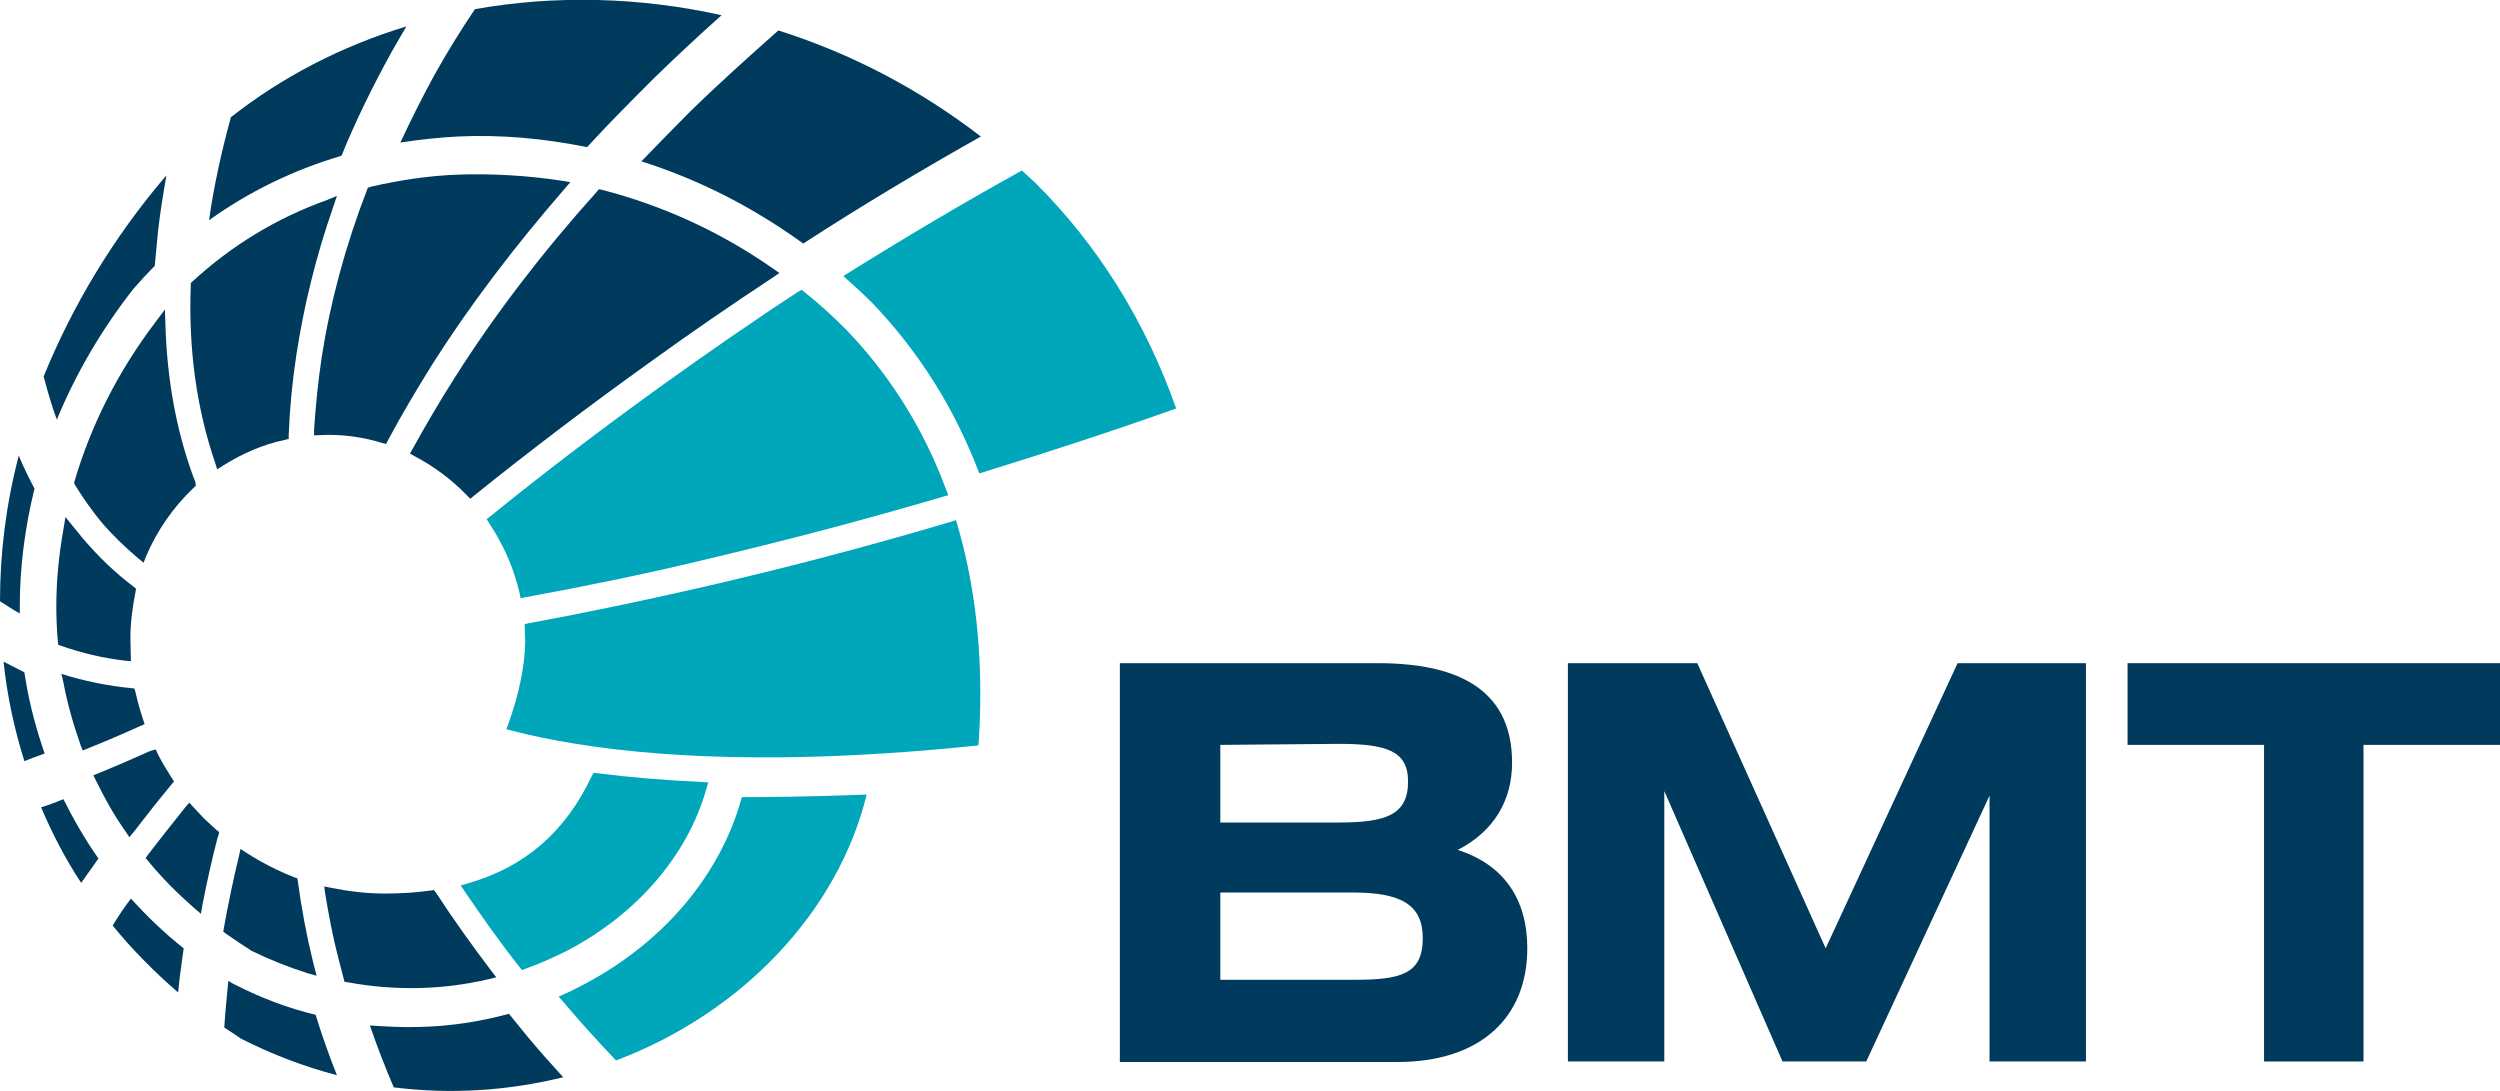
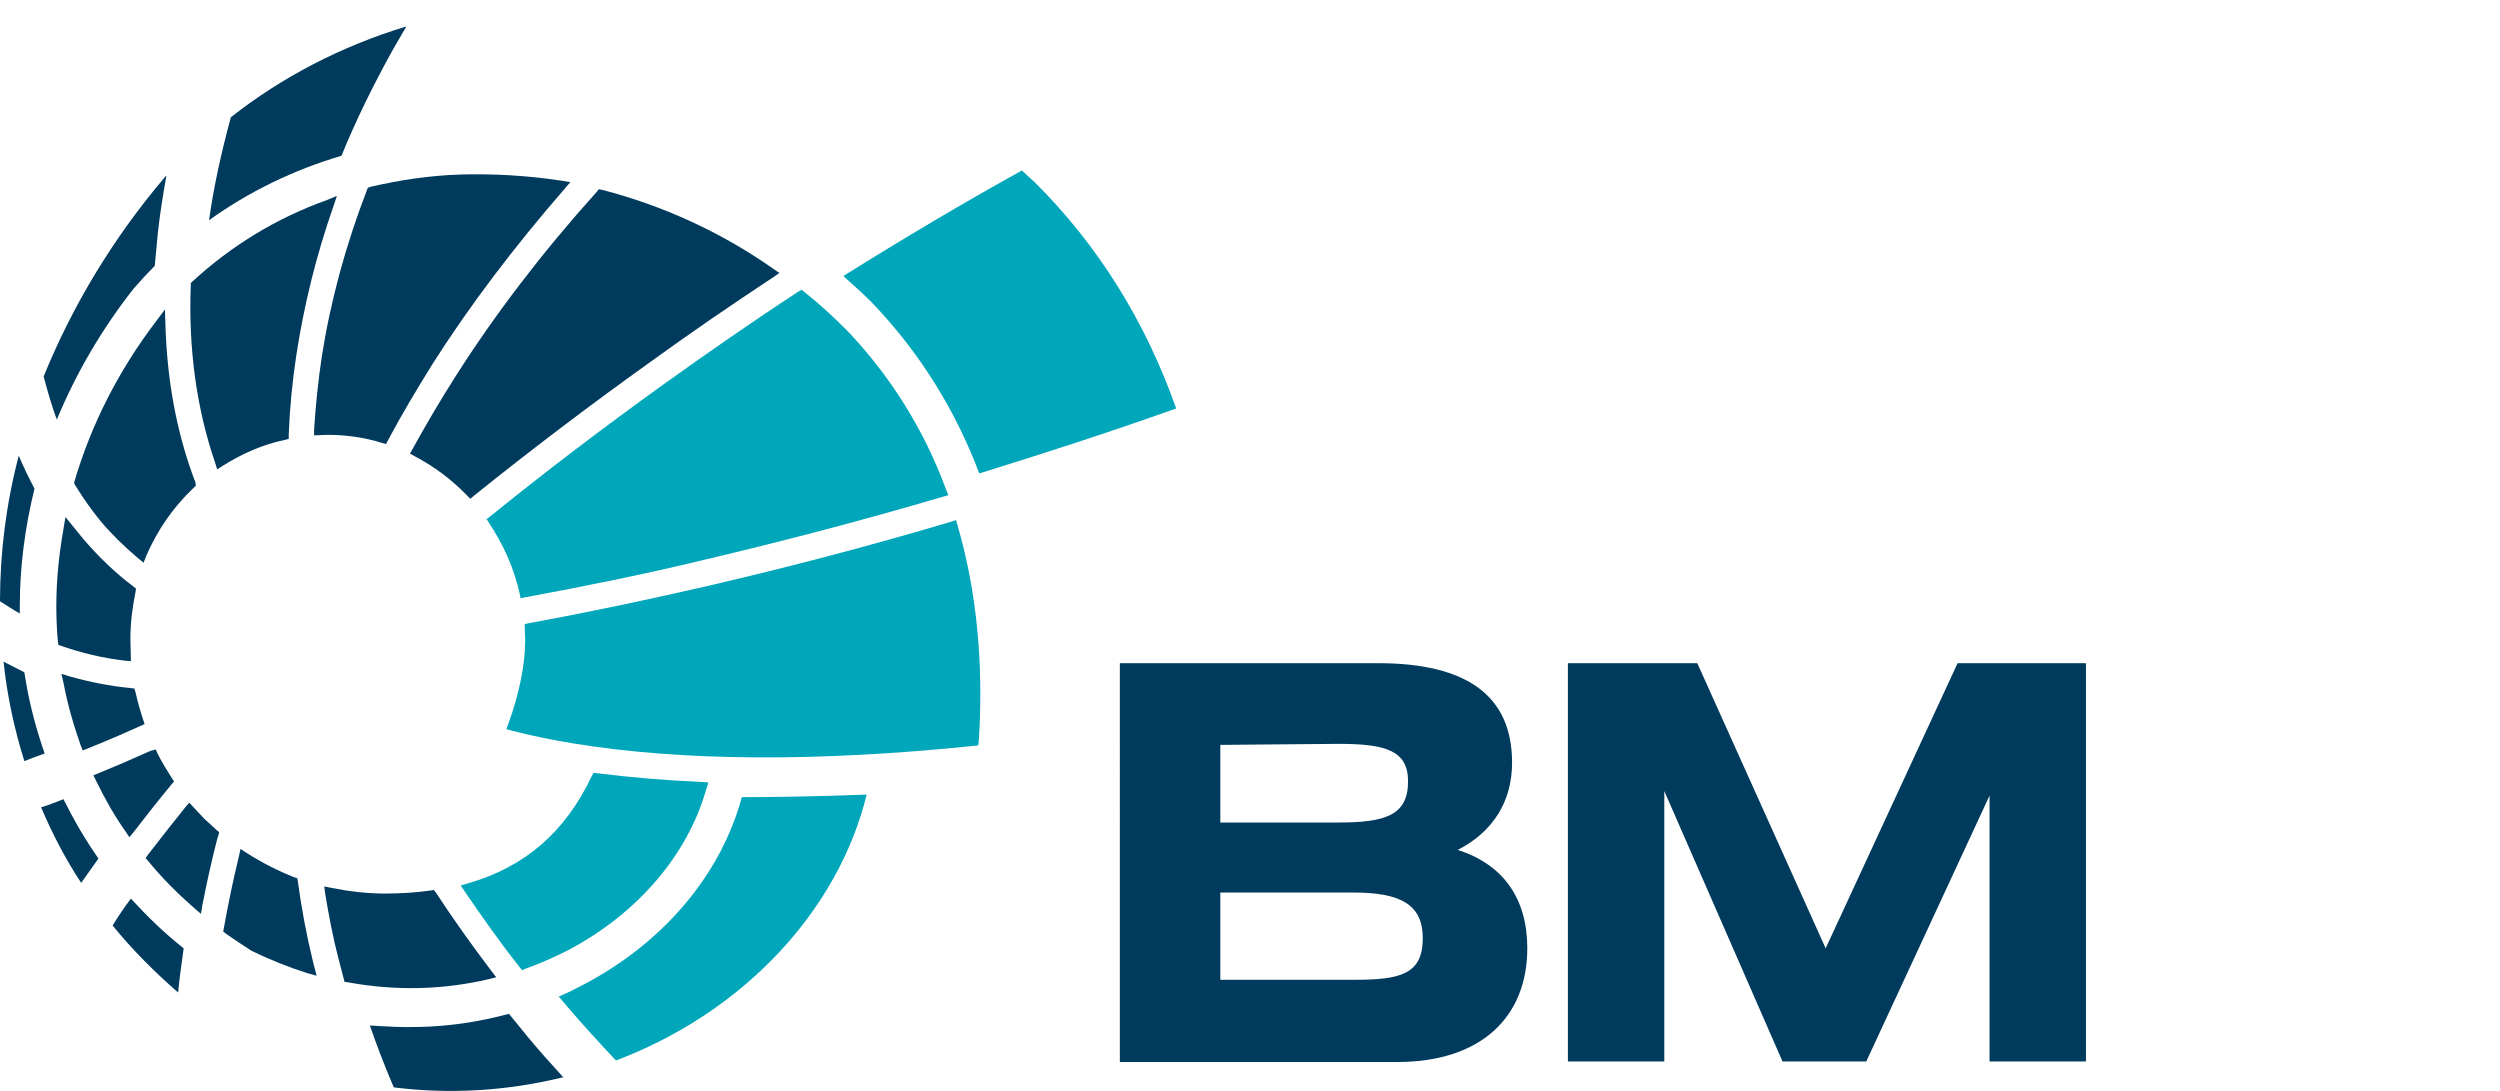
<svg xmlns="http://www.w3.org/2000/svg" version="1.1" id="Layer_1" x="0px" y="0px" width="492.7px" height="215px" viewBox="0 0 492.7 215" style="enable-background:new 0 0 492.7 215;" xml:space="preserve">
  <style type="text/css">
	.st0{fill:#00A6BA;}
	.st1{fill:#003A5D;}
</style>
  <g>
    <path class="st0" d="M116.6,153c-5.2,11-13.2,17.9-24.4,21.1l-1.4,0.4l0.8,1.2c3.4,5,7,10.1,10.8,14.9l0.5,0.6l0.7-0.3   c2.8-1,5.5-2.2,8.1-3.5c13.8-7.2,23.8-18.8,27.5-31.9l0.4-1.3l-1.3-0.1c-7.2-0.3-14.1-0.9-20.5-1.7l-0.8-0.1L116.6,153z" />
    <path class="st0" d="M157.3,57.5c-8.9,5.8-17.8,12-26.6,18.3c-11.4,8.2-22.9,16.9-34,25.9l-0.8,0.6l0.5,0.8c2.8,4.2,4.9,8.9,6,13.8   l0.2,1l1-0.2c11.4-2.1,23.3-4.5,35.3-7.4c15.2-3.6,31-7.7,46.9-12.4l1.1-0.3l-0.4-1c-4.4-12-11.1-22.6-19.6-31.5   c-2.6-2.6-5.4-5.2-8.3-7.5l-0.6-0.5L157.3,57.5z" />
    <path class="st0" d="M187.5,102.8c-16.1,4.8-32.2,9-47.7,12.6c-12.1,2.8-24,5.3-35.5,7.4l-0.9,0.2l0.1,3.3c0,4.6-1.2,10.6-3.3,16.3   l-0.4,1.1l1.1,0.3c3.8,1,7.8,1.8,12,2.5c21.3,3.5,47.9,3.7,79,0.5l0.9-0.1l0.1-0.9c0.2-3.1,0.3-6.3,0.3-9.4   c0-11.7-1.5-22.8-4.5-33.1l-0.3-1L187.5,102.8z" />
    <path class="st0" d="M170.8,156.6c-5.6,22.9-24.3,42.9-49.4,52.4c-3.4-3.6-6.6-7.1-9.5-10.5c0,0-0.9-1.1-1.8-2.1   c1.7-0.7,3.3-1.5,4.8-2.3c15.9-8.3,27.2-21.8,31.3-37C151.3,157.1,160.5,157,170.8,156.6" />
    <path class="st0" d="M201.4,33.6c0.8,0.8,2.5,2.3,2.5,2.3c12.4,12.3,21.8,27.3,27.9,44.6c-12.9,4.6-25.9,8.8-38.8,12.8   c-4.8-12.7-11.9-24-21.1-33.6l-0.1-0.1c-1.8-1.8-3.7-3.5-5.6-5.2C178.2,46.9,190,39.9,201.4,33.6" />
    <path class="st1" d="M64.5,39.4c-10.1,3.6-19,9.1-26.6,16.1l-0.3,0.3l0,0.4c-0.5,12.7,1.2,24.5,4.8,35l0.4,1.3l1.1-0.7   c3.8-2.4,7.9-4.2,12.2-5.1l0.8-0.2l0-0.8c0.2-5.2,0.7-10.4,1.5-15.7c1.5-9.8,3.9-19.6,7.3-29.3l0.7-2.1L64.5,39.4z" />
    <path class="st1" d="M30.7,63.4C23.4,73,18,83.6,14.7,94.8l-0.1,0.4l0.2,0.4c1.6,2.6,3.3,5,5.1,7.2c2.2,2.6,4.7,5,7.3,7.2l1.1,0.9   l0.5-1.3c2.2-5.1,5.3-9.6,9.3-13.4l0.5-0.5L38.5,95L38,93.7c-3.3-9.1-5.1-19.1-5.4-29.8L32.5,61L30.7,63.4z" />
    <path class="st1" d="M12.5,104.3c-0.9,5.1-1.4,10.2-1.4,15.2c0,2.3,0.1,4.6,0.3,6.9l0.1,0.7l0.6,0.2c4,1.4,8.2,2.4,12.5,2.9   l1.2,0.1l-0.1-4.5c0-3,0.4-6.1,1-9.1l0.1-0.7l-0.5-0.4c-3.6-2.7-6.9-5.9-9.9-9.4l-3.5-4.3L12.5,104.3z" />
    <path class="st1" d="M12.5,134.5c0.8,4.3,2,8.4,3.4,12.4l0.4,1l1-0.4c3.5-1.4,7-2.9,10.3-4.4l0.9-0.4l-0.3-0.9   c-0.6-1.8-1.1-3.6-1.5-5.4l-0.2-0.7l-0.8-0.1c-4.1-0.4-8.1-1.2-12-2.3l-1.6-0.5L12.5,134.5z" />
    <path class="st1" d="M117.7,37.7c-10.8,12-20.2,24.3-28,36.6c-3,4.7-5.8,9.5-8.4,14.2l-0.5,0.9l0.9,0.5c3.8,2,7.3,4.6,10.3,7.7   l0.7,0.7l0.7-0.6c11.2-9,22.8-17.8,34.4-26.1c8-5.8,16.3-11.5,24.5-16.9l1.3-0.9l-1.3-0.9c-10.3-7.2-21.7-12.4-33.7-15.5l-0.6-0.1   L117.7,37.7z" />
    <path class="st1" d="M90.6,34.4c-6,0.2-11.9,1.1-17.5,2.4L72.5,37l-0.2,0.5c-4.2,10.9-7.2,22-8.9,32.9c-0.7,4.7-1.2,9.6-1.5,14.3   l0,1.1l2.7-0.1c3.6,0,7.2,0.5,10.7,1.6l0.8,0.2l0.4-0.8c2.6-4.9,5.6-9.9,8.7-14.9c7.3-11.5,16.1-23.1,26-34.5l1.2-1.4l-1.8-0.3   C104,34.6,97.2,34.2,90.6,34.4" />
    <path class="st1" d="M29.6,148c-3.3,1.5-6.8,3-10.2,4.4l-1,0.4l0.5,1c1.7,3.5,3.6,6.9,5.8,10l0.8,1.2l0.9-1.1   c2.4-3.1,4.9-6.3,7.4-9.3l0.5-0.6l-0.4-0.6c-1-1.6-2-3.2-2.8-4.8l-0.4-0.9L29.6,148z" />
    <path class="st1" d="M64.1,176.2c0.7,4.2,1.5,8.5,2.6,12.7l1.2,4.6l0.7,0.1c9.3,1.7,18.6,1.5,27.6-0.6l1.6-0.4l-1-1.3   c-3.8-5-7.5-10.2-10.9-15.4l-0.4-0.5l-0.6,0.1c-2.8,0.4-5.9,0.6-9,0.6c-3.5,0-7-0.4-10.5-1.1l-1.5-0.3L64.1,176.2z" />
    <path class="st1" d="M47.1,168.7c-1.1,4.5-2.1,9.3-3,14.3l-0.1,0.6l0.5,0.4c1.7,1.2,3.4,2.3,5.1,3.4l0,0l0,0   c3.5,1.7,7.2,3.2,11,4.4l1.8,0.5l-0.7-2.7c-1.3-5.3-2.3-10.7-3-15.9l-0.1-0.6l-0.6-0.2c-3.3-1.3-6.4-2.9-9.4-4.8l-1.2-0.8   L47.1,168.7z" />
    <path class="st1" d="M36.6,159c-2.5,3.1-5,6.3-7.4,9.4l-0.5,0.7l0.5,0.6c2.7,3.3,5.8,6.4,9,9.2l1.4,1.2l0.3-1.8   c0.9-4.6,1.9-9.1,3-13.3c0,0,0.1-0.2,0.1-0.2l0.2-0.8l-0.5-0.4l-2.4-2.2l-3-3.2L36.6,159z" />
-     <path class="st1" d="M142.2,3c-4.7,4.2-9.1,8.3-13.3,12.4c-4.5,4.5-9,9-13.2,13.6c-8.4-1.7-16.9-2.5-25.4-2.1   c-3.8,0.2-7.6,0.6-11.4,1.2c2.1-4.5,4.3-8.9,6.7-13.3c2.4-4.3,5.1-8.7,8-13C109.4-1,126.1-0.6,142.2,3" />
    <path class="st1" d="M32.5,34.9c0.1-0.1,0.2-0.2,0.3-0.3c-0.7,3.9-1.3,7.7-1.7,11.4c-0.2,2.1-0.4,4.3-0.6,6.4   c-1.4,1.4-2.7,2.8-4,4.3l0,0c0,0-0.1,0.1-0.1,0.1c-6.3,8-11.4,16.7-15.2,25.9c-1-2.7-1.8-5.5-2.6-8.5   C14.3,60.2,22.3,46.9,32.5,34.9" />
    <path class="st1" d="M3.7,89.8c0.9,2.2,2,4.4,3.1,6.5c-1.9,7.7-2.9,15.5-2.9,23.2c0,0.5,0,0.9,0,1.4c-1.3-0.7-2.6-1.6-3.9-2.4   C0,109,1.2,99.3,3.7,89.8" />
    <path class="st1" d="M80.1,5.2c-1,1.7-2,3.4-2.9,5c-3.7,6.7-7.1,13.6-9.9,20.5c-9.5,2.8-18.3,7.1-26.1,12.7   c0.9-6.5,2.4-13.3,4.3-20.3C55.7,15.1,67.3,9.1,80.1,5.2" />
    <path class="st1" d="M12.5,157.5c2,4,4.3,8,6.9,11.7c-1.1,1.6-2.3,3.2-3.4,4.8c-3.1-4.7-5.7-9.7-7.9-14.9   C9.5,158.7,11.3,158,12.5,157.5" />
    <path class="st1" d="M0.7,130.4c1.4,0.7,2.7,1.4,4.1,2.1c0.1,0.7,0.3,1.8,0.3,1.8v0c0.8,4.8,2.1,9.6,3.7,14.2c-1.2,0.4-2.7,1-4,1.5   C2.8,143.6,1.4,137.1,0.7,130.4" />
-     <path class="st1" d="M135.8,22.2c5.5-5.4,11.5-10.8,17.6-16.2c14.5,4.6,27.8,11.6,39.9,20.9C181.8,33.4,170,40.4,158.3,48   c-9.8-7.1-20.5-12.6-31.9-16.2C129.5,28.6,132.7,25.3,135.8,22.2" />
    <path class="st1" d="M82.3,202.4c6.1-0.1,12.1-1,18-2.6c0.8,1,4,4.9,4,4.9c2.1,2.5,4.4,5.1,6.7,7.6c-11,2.7-22.2,3.4-33.4,2   c-1.7-4-3.3-8.1-4.7-12.2C76.1,202.3,79.2,202.5,82.3,202.4" />
-     <path class="st1" d="M45,193.3c0.4,0.3,1,0.6,1,0.6l0.2,0.1l0.2,0.1c5.1,2.6,10.4,4.6,15.8,5.9c1.2,3.9,2.6,7.9,4.2,11.9   c-6.5-1.7-12.8-4.1-18.9-7.2c-0.1-0.1-2.4-1.6-3.3-2.2C44.4,199.4,44.7,196.4,45,193.3" />
    <path class="st1" d="M25.8,177.1c3.2,3.5,6.6,6.8,10.4,9.8c-0.4,2.8-0.8,5.7-1.1,8.7c-4.7-4.1-9.1-8.5-12.9-13.2   C23.3,180.6,24.5,178.8,25.8,177.1" />
    <path class="st1" d="M220.8,130.7h50.8c17.6,0,26.4,6.5,26.4,19.6c0,7.6-3.7,13.6-10.7,17.2c9,2.9,13.7,9.6,13.7,19.4   c0,13.6-9.2,22.4-25.6,22.4h-54.7V130.7z M240.5,146.8v15.3h23.3c9.2,0,13.7-1.4,13.7-8.1c0-6.1-4.4-7.4-13.7-7.4L240.5,146.8z    M266.7,193.1c9.2,0,13.7-1,13.7-8.2c0-6.6-4.3-9-13.7-9h-26.2v17.2H266.7z" />
    <polygon class="st1" points="309,130.7 334.5,130.7 359.8,186.9 385.8,130.7 411.1,130.7 411.1,209.2 392.1,209.2 392.1,156.8    367.8,209.2 351.3,209.2 328,155.9 328,209.2 309,209.2  " />
-     <polygon class="st1" points="465.8,209.2 446.2,209.2 446.2,146.8 419.3,146.8 419.3,130.7 492.7,130.7 492.7,146.8 465.8,146.8     " />
  </g>
  <g>
</g>
  <g>
</g>
  <g>
</g>
  <g>
</g>
  <g>
</g>
  <g>
</g>
</svg>